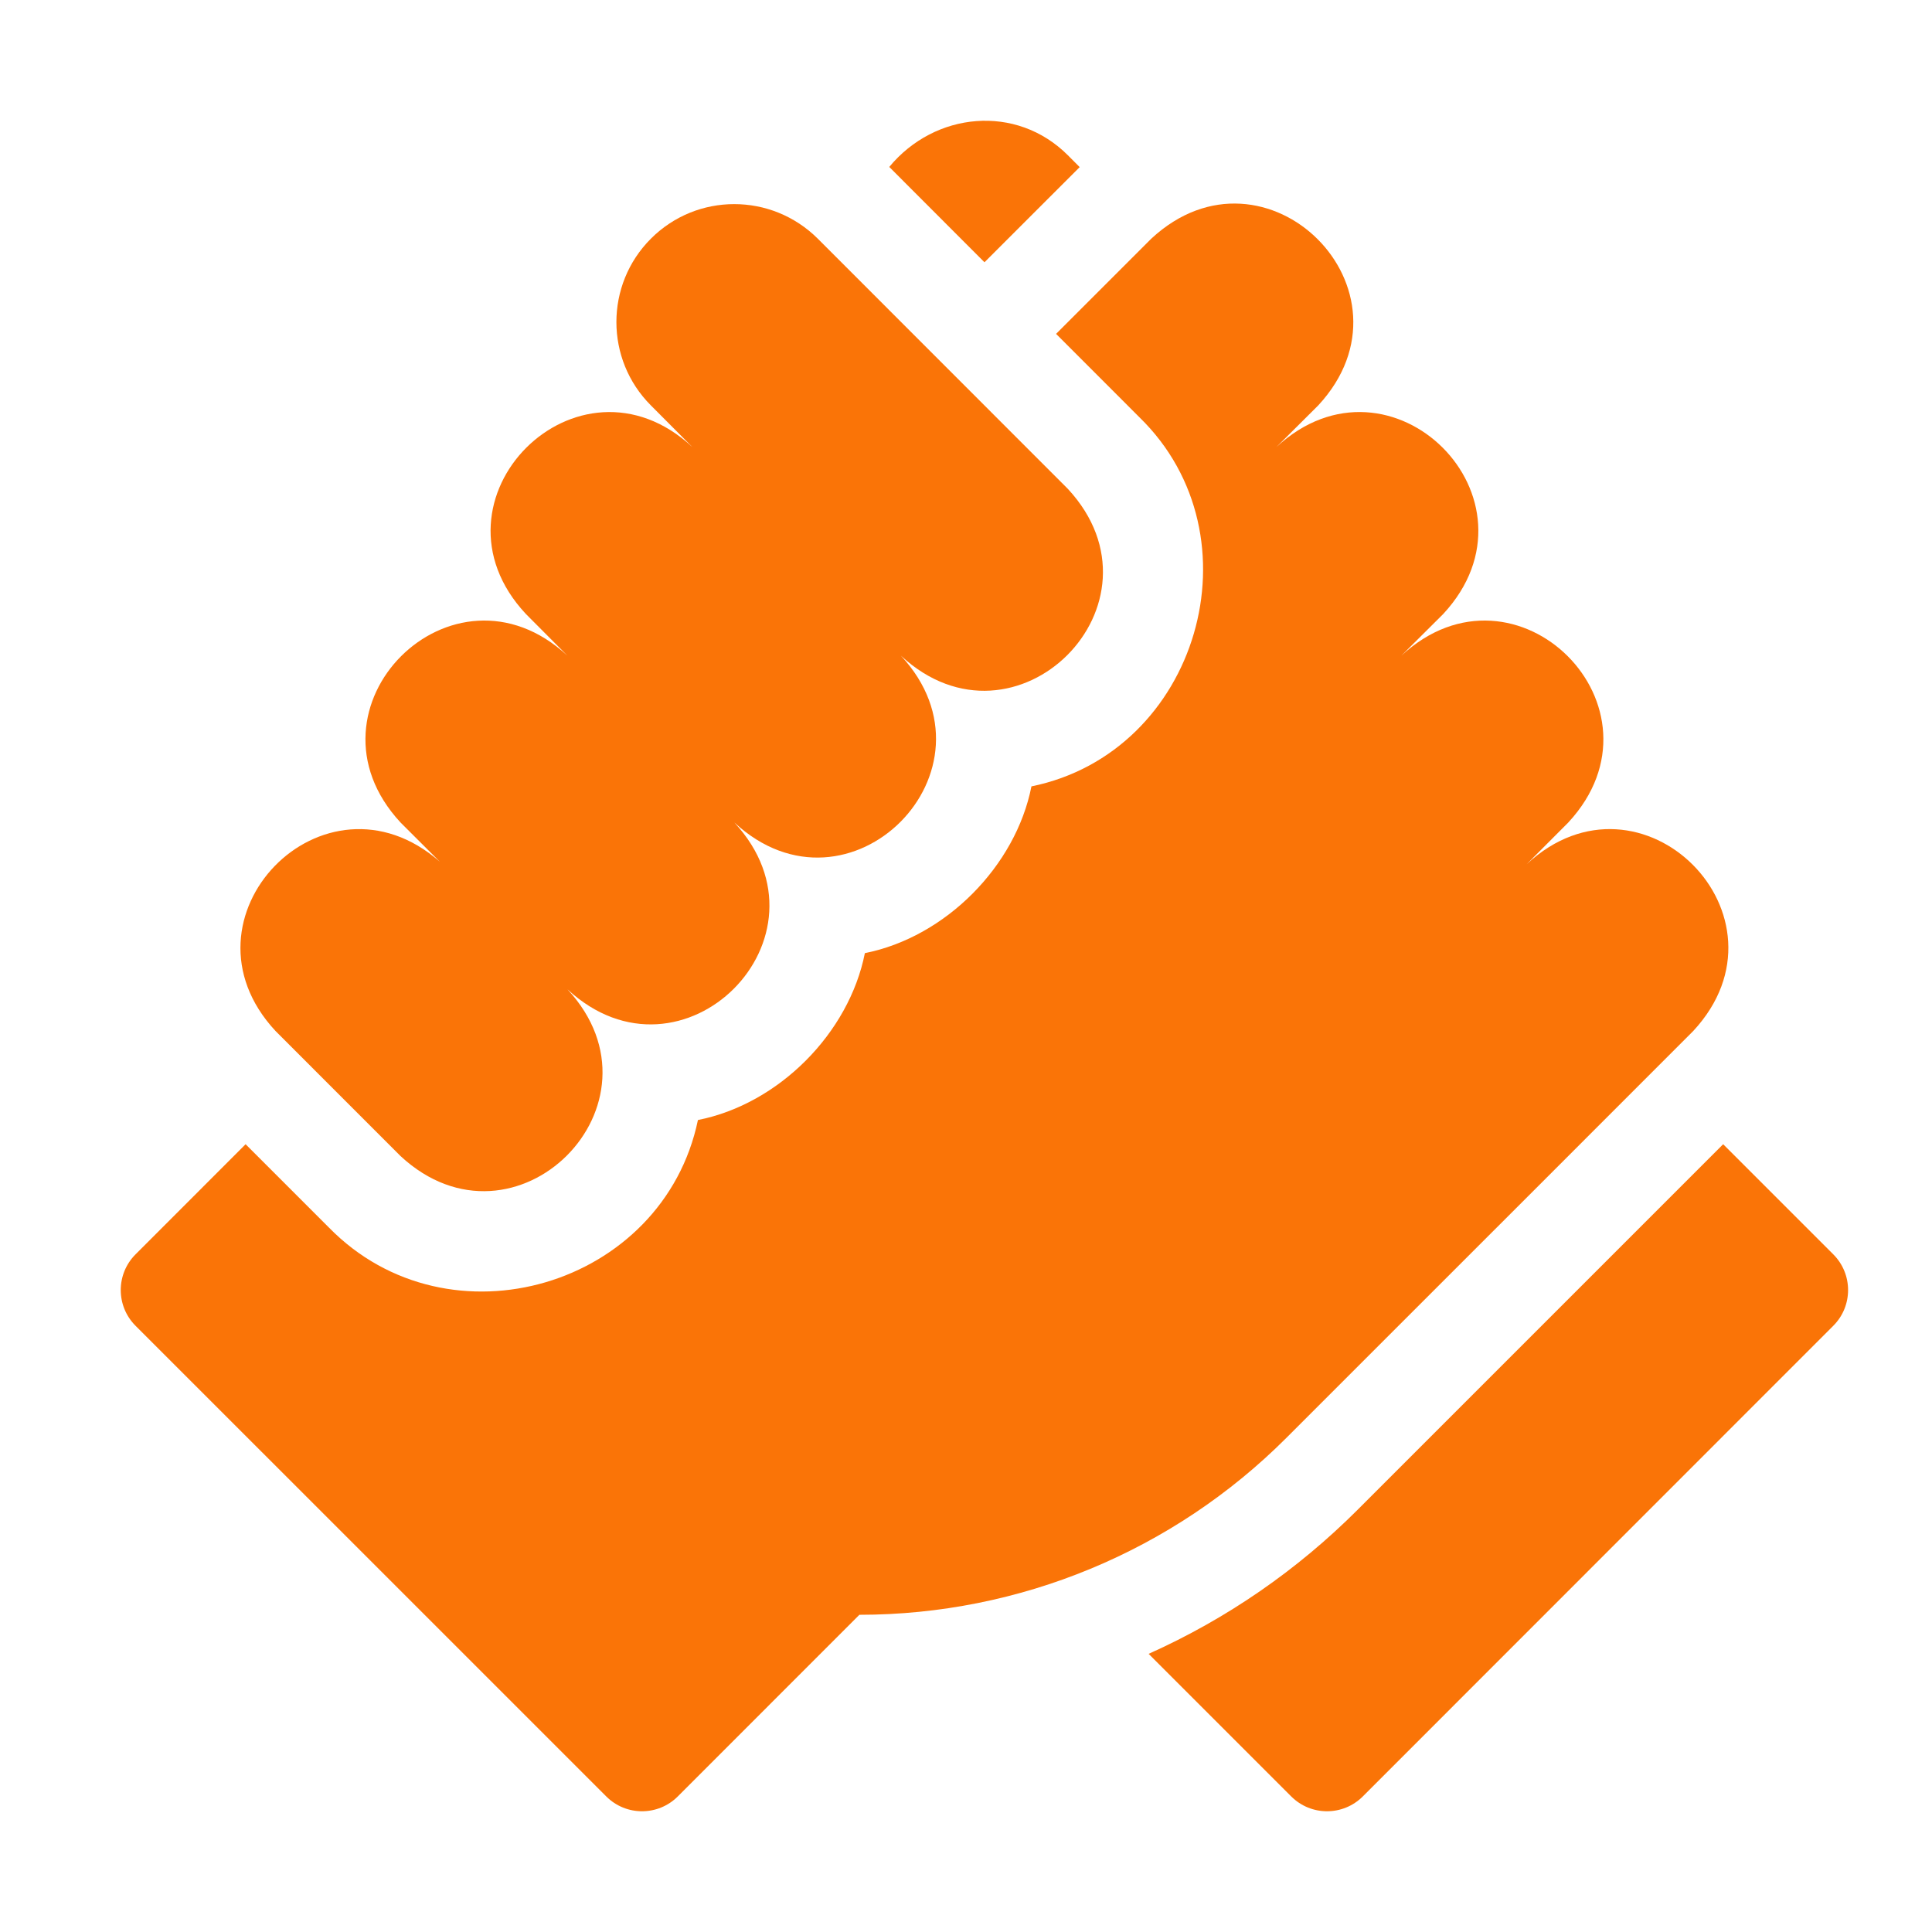
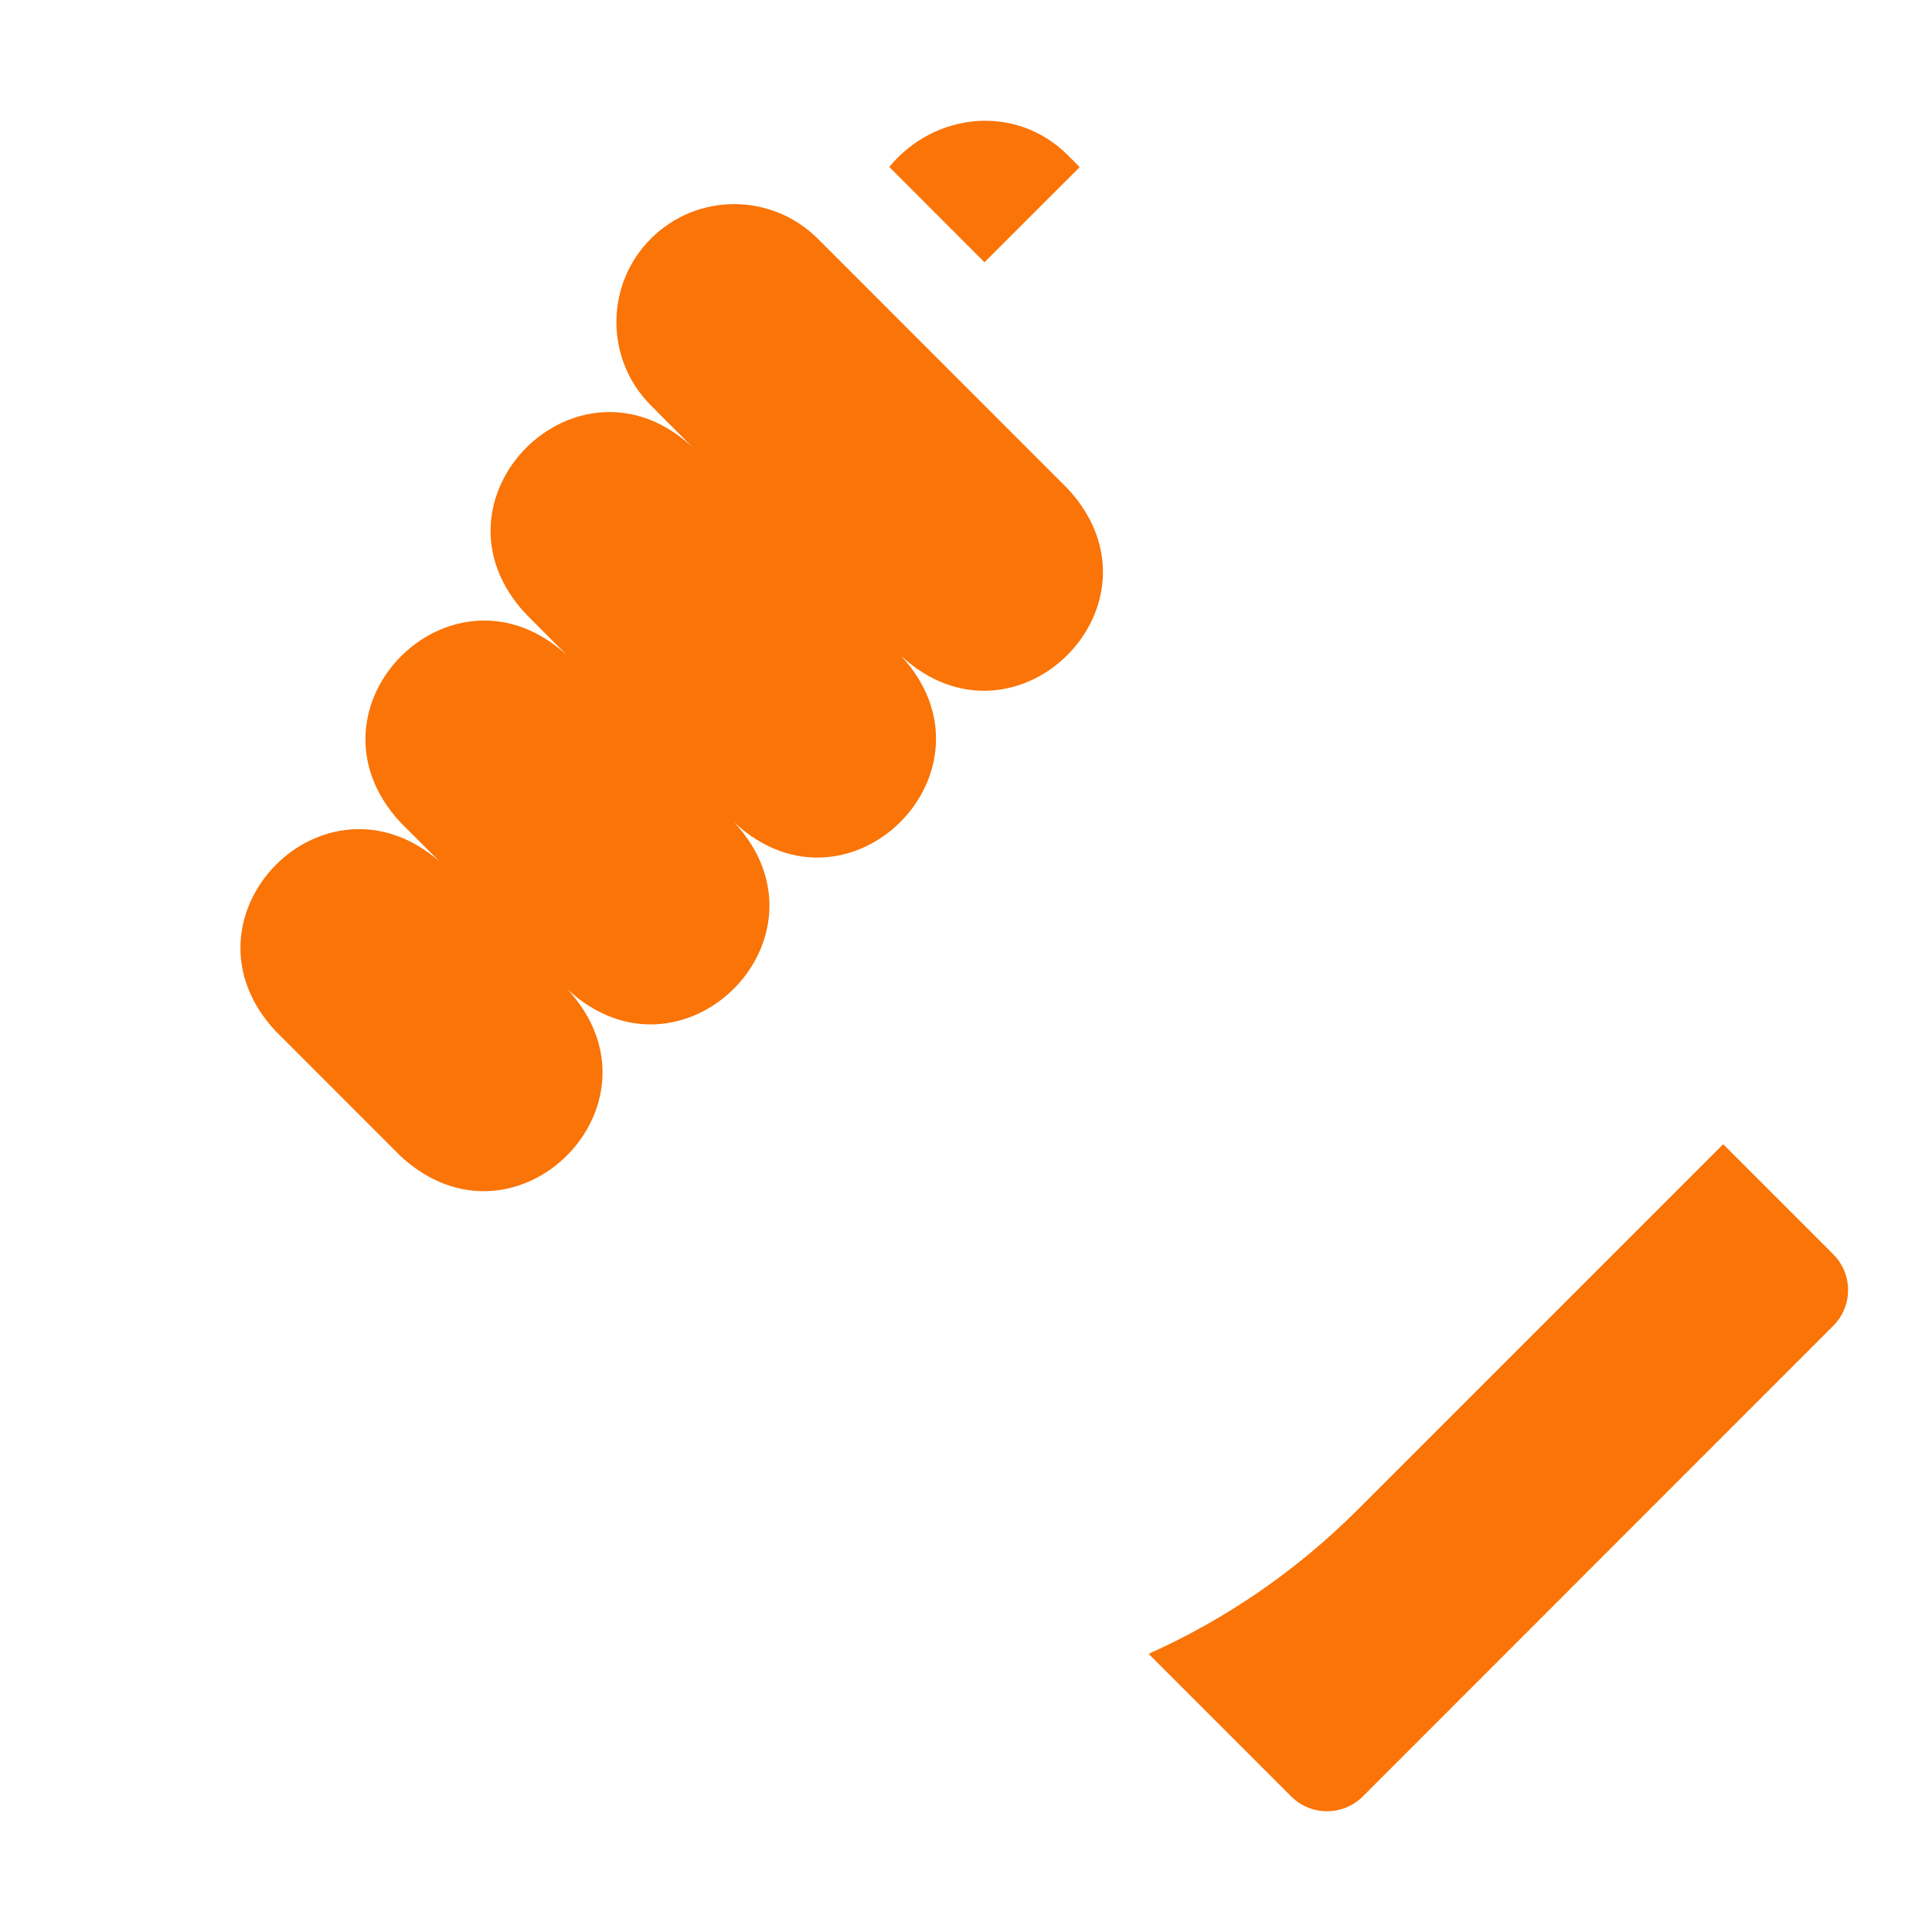
<svg xmlns="http://www.w3.org/2000/svg" width="32" height="32" viewBox="0 0 32 32" fill="none">
  <path d="M17.883 2.768L17.687 2.571C16.833 1.718 15.483 1.852 14.729 2.765L16.306 4.344L17.883 2.768Z" fill="#FA7407" />
  <path d="M30.364 20.775L28.541 18.952C27.295 20.198 24.605 22.889 22.491 25.002C21.485 26.008 20.32 26.812 19.025 27.393L21.387 29.755C21.715 30.082 22.245 30.082 22.573 29.754L30.364 21.96C30.692 21.633 30.692 21.102 30.364 20.775Z" fill="#FA7407" />
-   <path d="M28.046 17.076C29.806 15.179 27.183 12.552 25.287 14.314L25.976 13.623C27.736 11.724 25.113 9.098 23.211 10.86L23.905 10.169C25.666 8.268 23.039 5.645 21.14 7.406L21.834 6.715C23.596 4.814 20.965 2.192 19.069 3.953L17.492 5.53L18.873 6.912C20.897 8.883 19.845 12.462 17.084 13.025C16.823 14.346 15.662 15.521 14.325 15.787C14.063 17.11 12.901 18.286 11.56 18.551C10.986 21.31 7.439 22.365 5.449 20.333C5.449 20.333 4.068 18.952 4.068 18.952L2.246 20.775C1.918 21.102 1.918 21.633 2.246 21.96L10.042 29.755C10.369 30.082 10.9 30.082 11.227 29.754L14.234 26.746C16.886 26.746 19.431 25.692 21.306 23.816C24.154 20.97 28.046 17.076 28.046 17.076Z" fill="#FA7407" />
-   <path d="M6.634 19.148C8.534 20.91 11.159 18.285 9.399 16.386C11.299 18.147 13.924 15.522 12.163 13.623C14.062 15.385 16.682 12.755 14.922 10.86C16.82 12.621 19.449 9.998 17.687 8.097L13.545 3.953C12.778 3.19 11.543 3.19 10.781 3.953C10.019 4.715 10.019 5.953 10.781 6.715L11.469 7.406C9.574 5.643 6.941 8.277 8.71 10.169L9.398 10.86C7.499 9.098 4.873 11.724 6.634 13.623L7.285 14.273C5.367 12.591 2.823 15.205 4.563 17.076C4.563 17.076 6.634 19.148 6.634 19.148Z" fill="#FA7407" />
+   <path d="M6.634 19.148C8.534 20.91 11.159 18.285 9.399 16.386C11.299 18.147 13.924 15.522 12.163 13.623C14.062 15.385 16.682 12.755 14.922 10.86C16.82 12.621 19.449 9.998 17.687 8.097L13.545 3.953C12.778 3.19 11.543 3.19 10.781 3.953C10.019 4.715 10.019 5.953 10.781 6.715L11.469 7.406C9.574 5.643 6.941 8.277 8.71 10.169L9.398 10.86C7.499 9.098 4.873 11.724 6.634 13.623L7.285 14.273C5.367 12.591 2.823 15.205 4.563 17.076Z" fill="#FA7407" />
</svg>